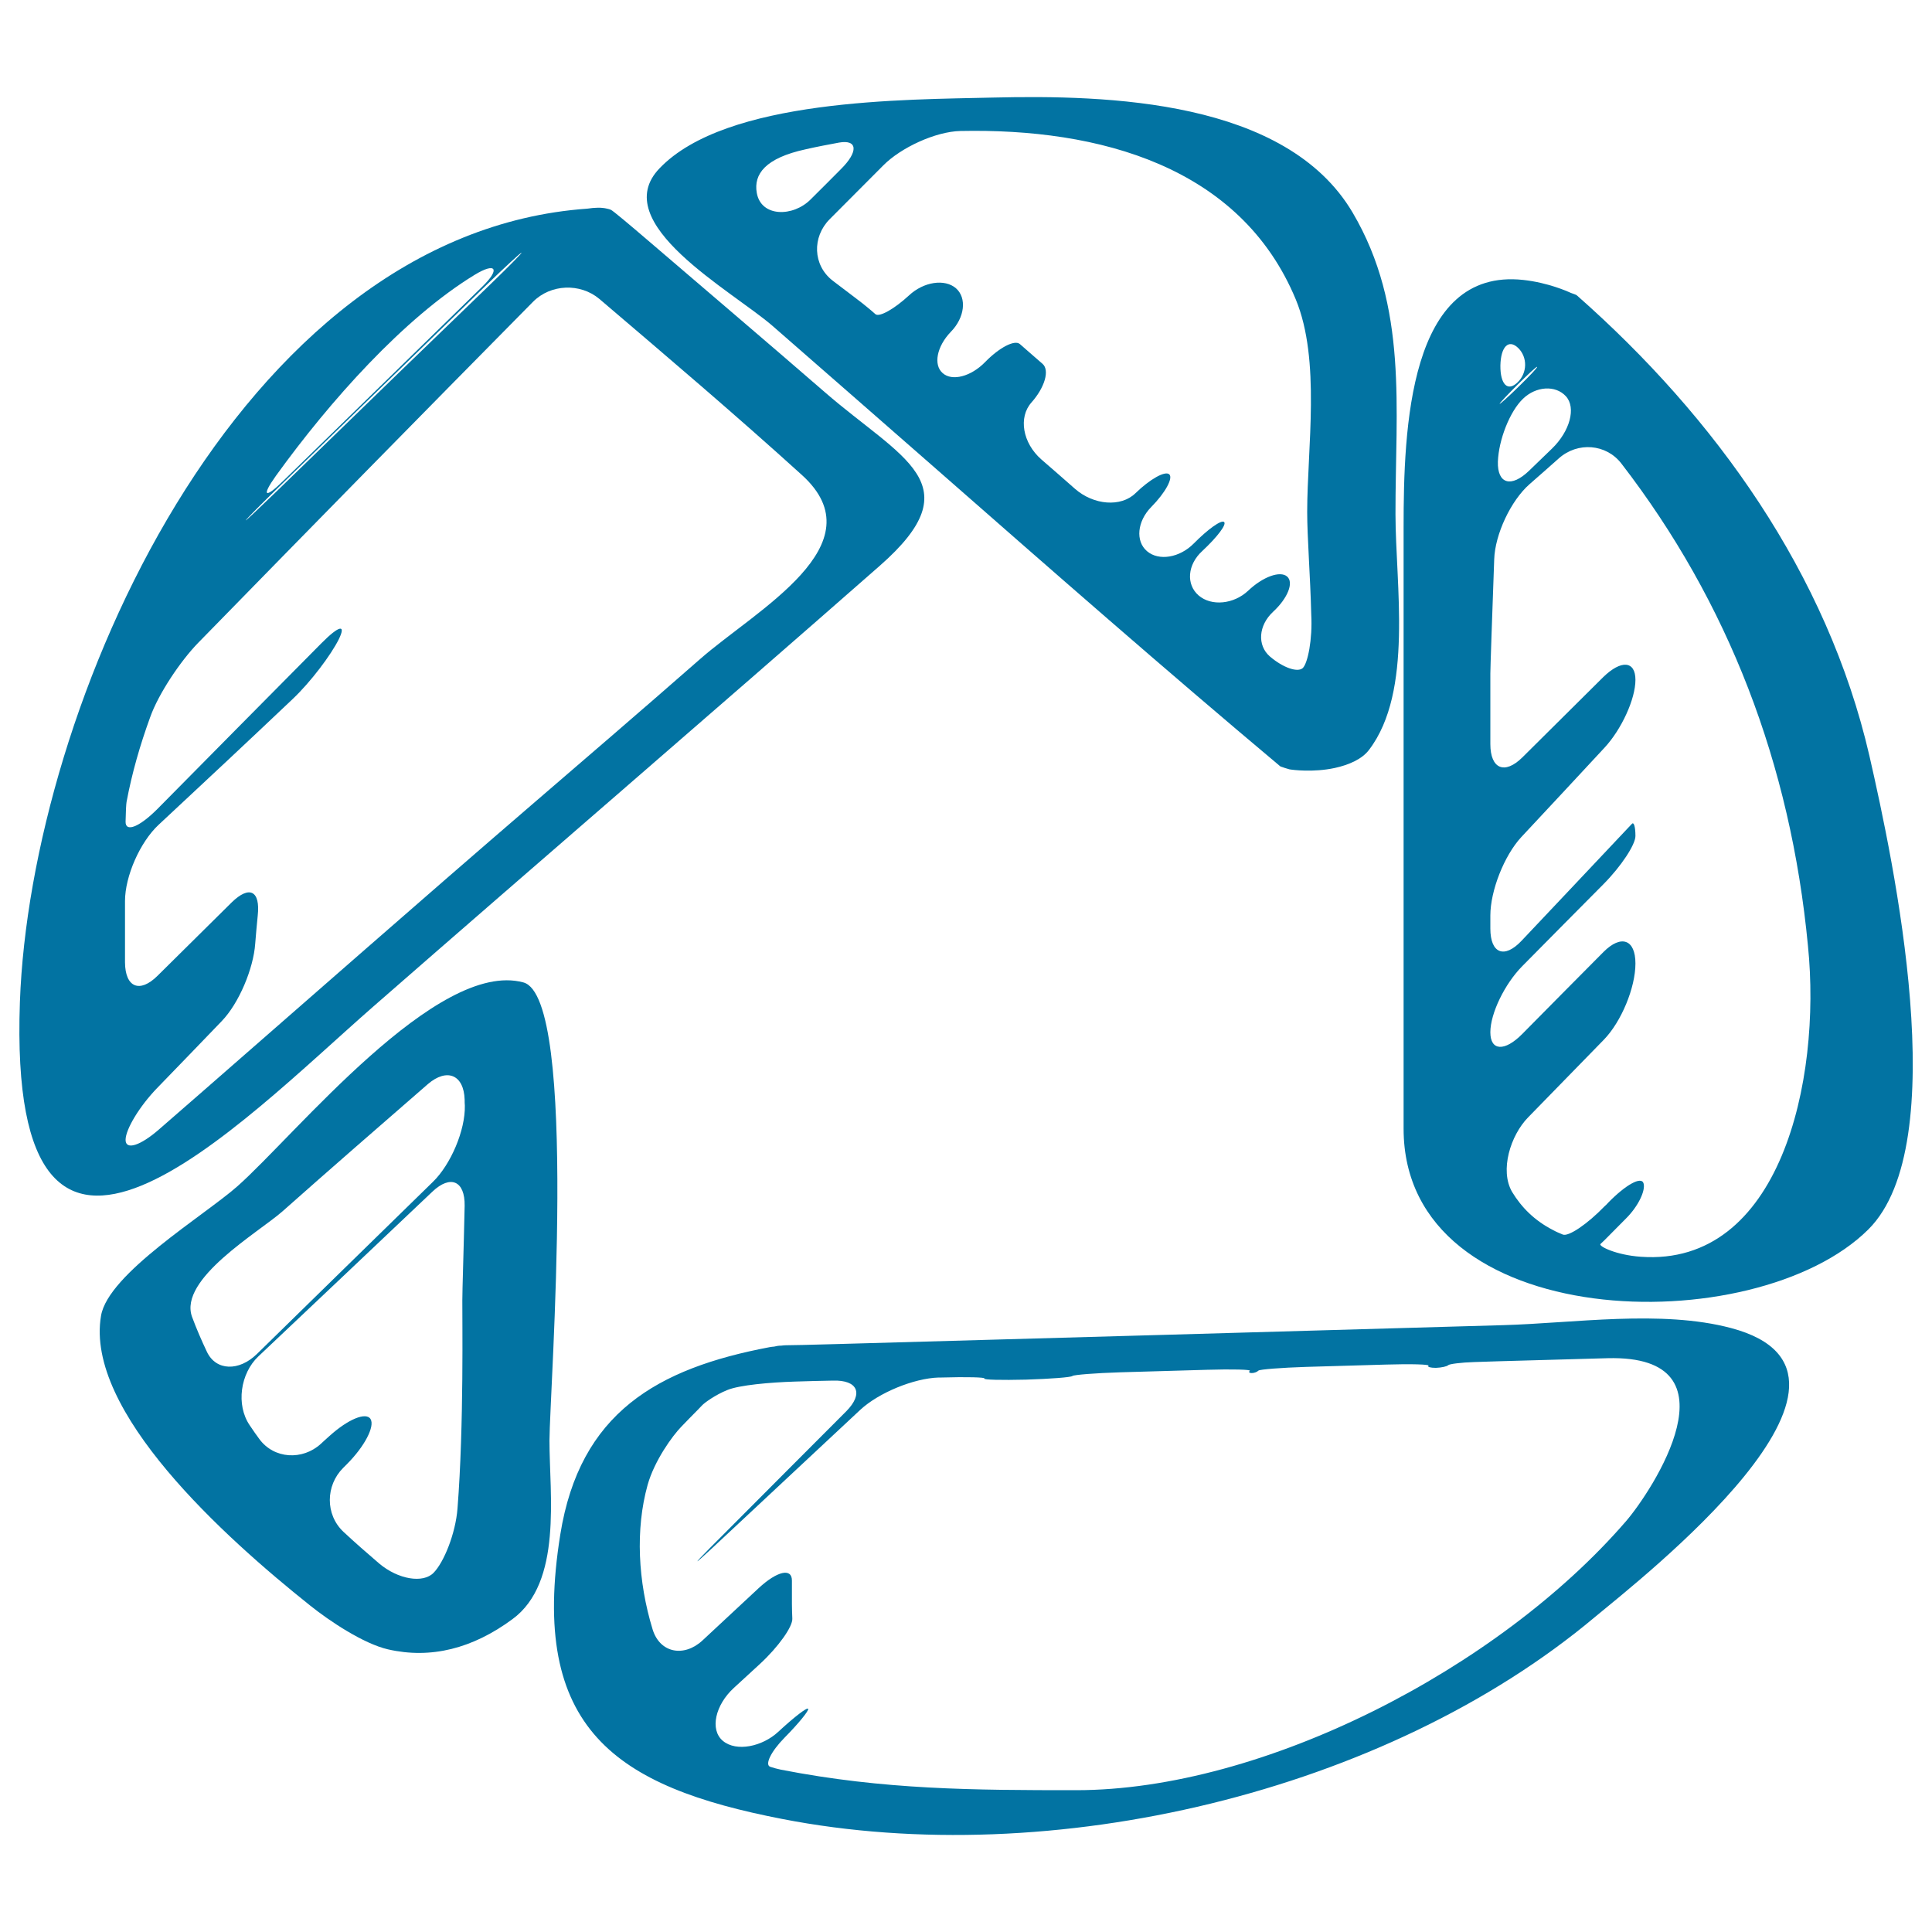
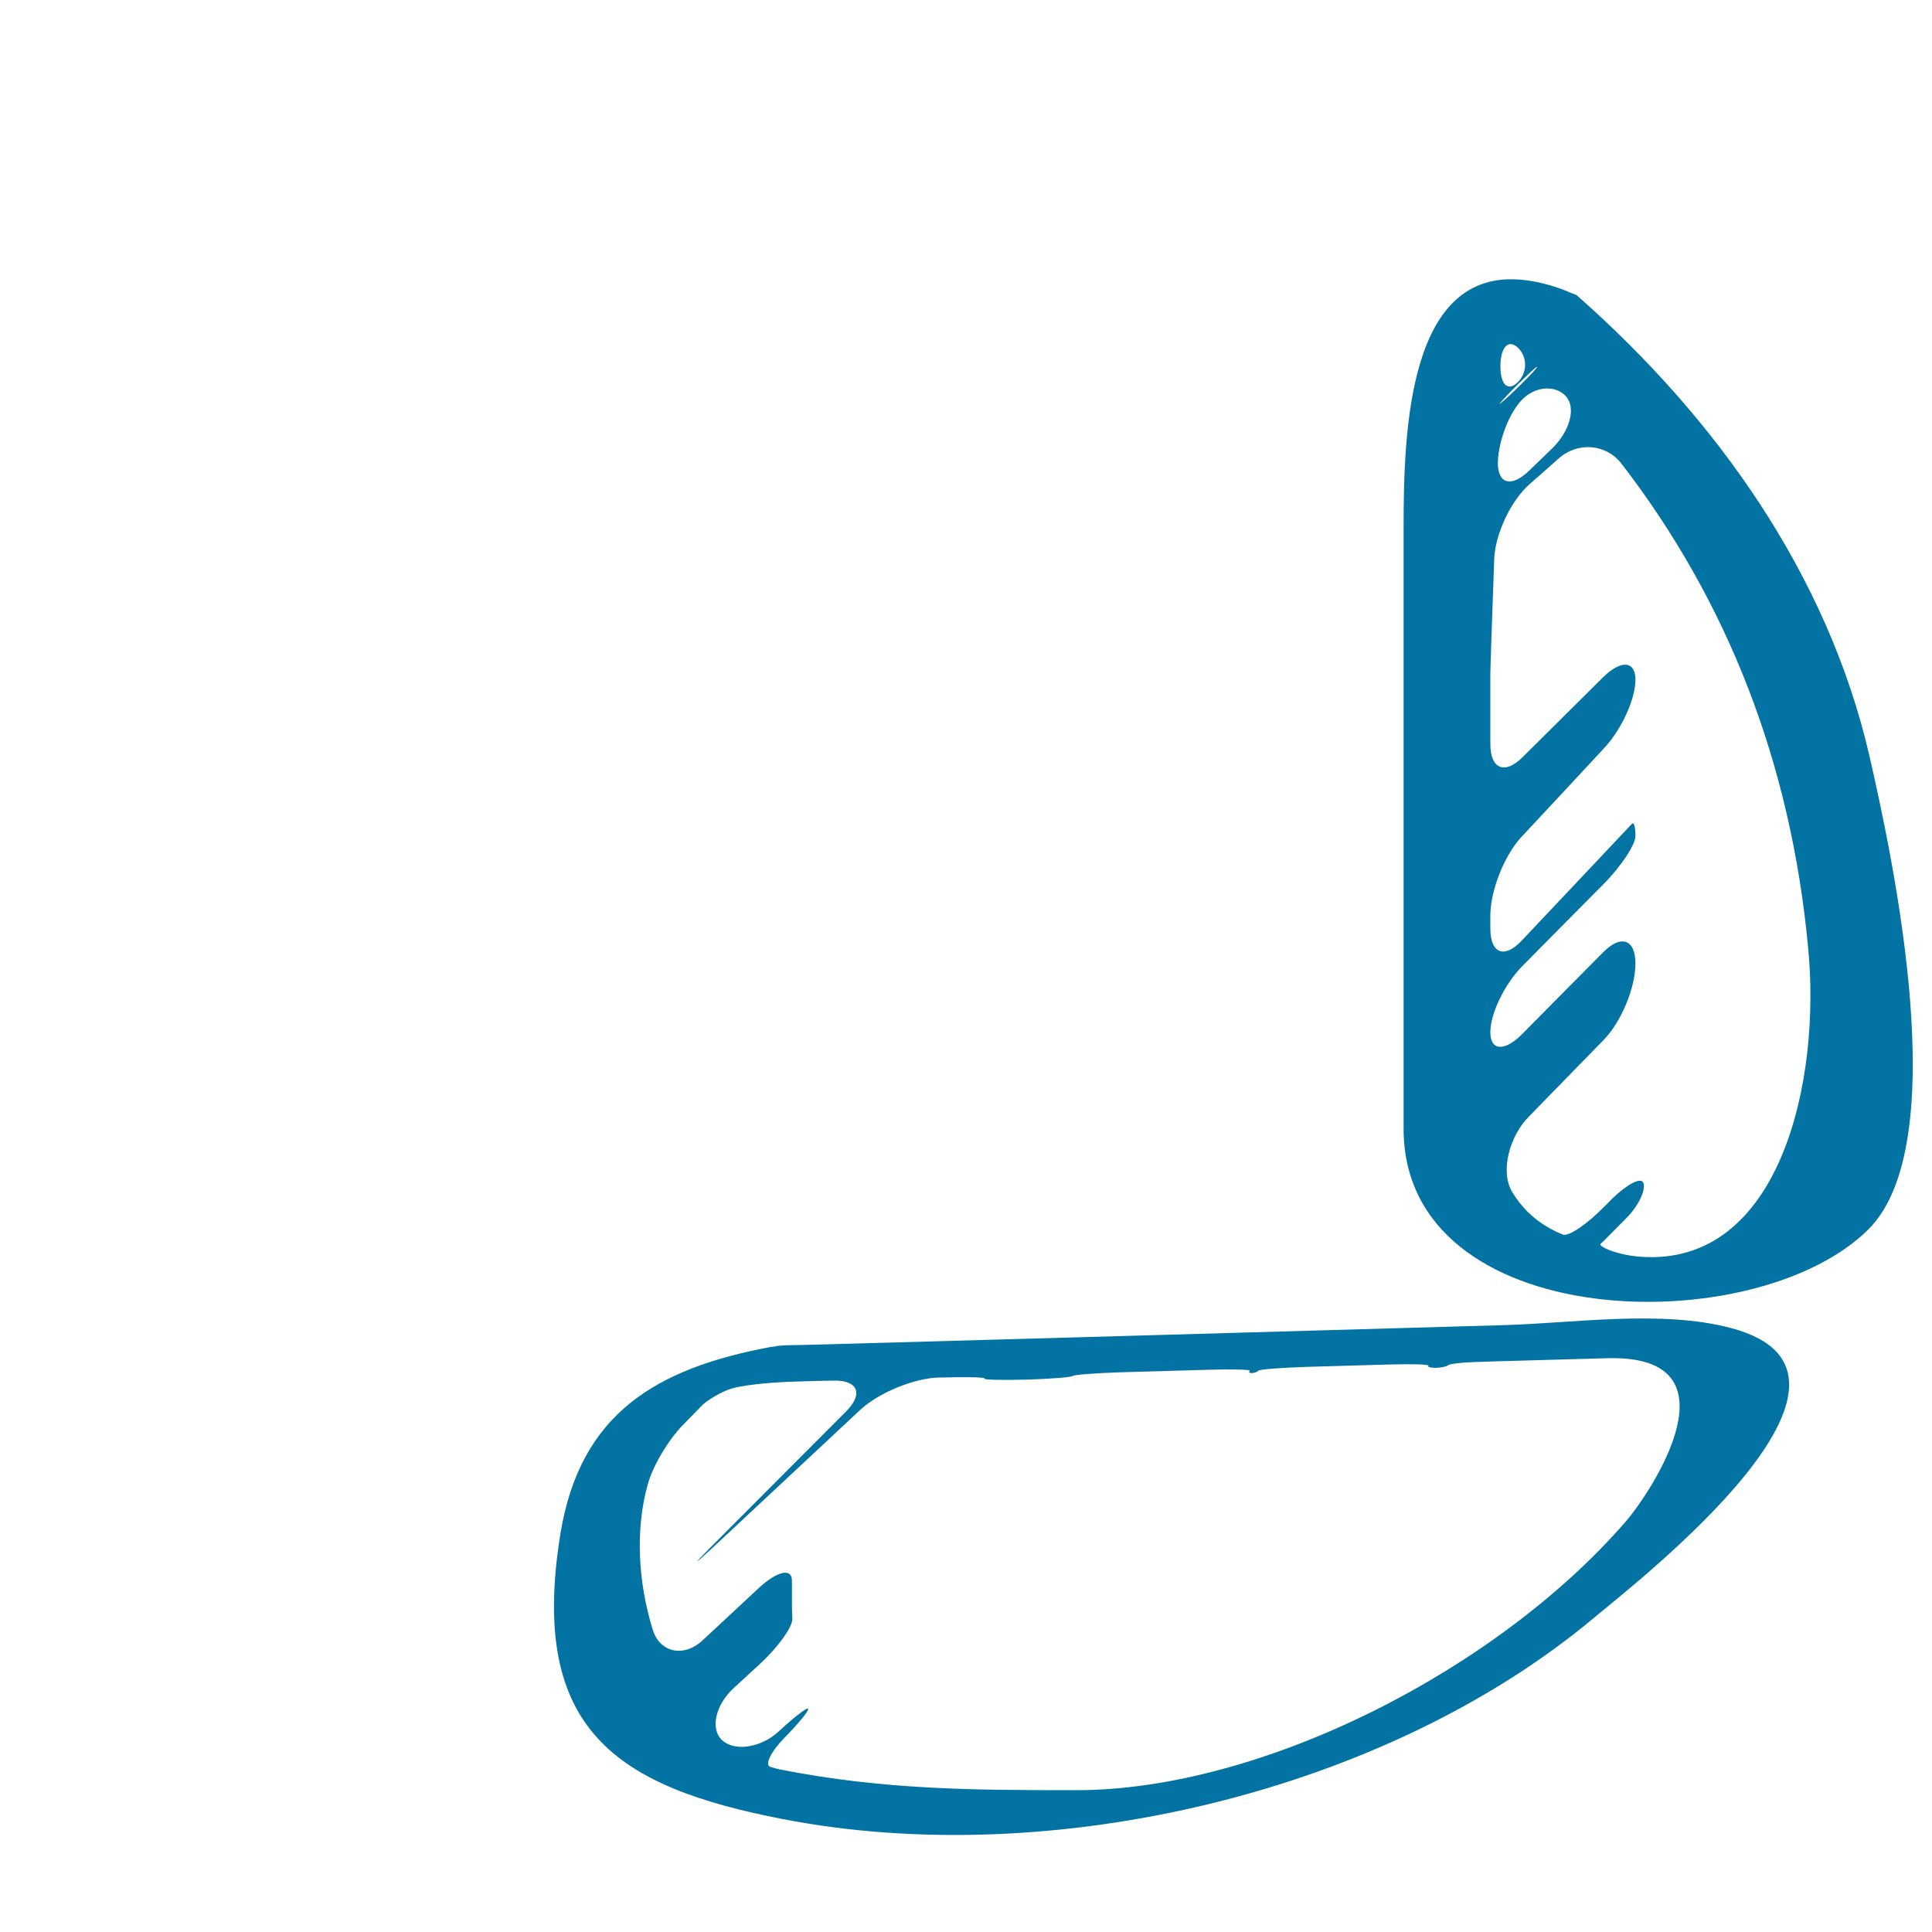
<svg xmlns="http://www.w3.org/2000/svg" viewBox="0 0 1000 1000" style="fill:#0273a2">
  <title>Picasa Sketched Logo Outline SVG icon</title>
  <g>
    <g>
-       <path d="M193.2,521c87.2-76.2,175.1-151.7,262.1-228.1c48.7-42.7,11.4-55.3-28.6-90.1c-30.2-26.2-60.6-52-90.9-78c-9.8-8.4-18.6-15.8-19.6-16.2c-0.6-0.3-1.2-0.4-2-0.6c-2.8-0.7-6.3-0.6-10.2,0C122.8,120.8,15.7,366.1,10.3,518.7C3.6,708.2,123.9,581.6,193.2,521z M142.8,246.3c27.9-38.7,66.3-81.7,102.8-104c11.1-6.8,13.4-3.1,4.2,5.9c-33.1,32.4-67.4,65.8-103.5,101C137,258.3,135.3,256.8,142.8,246.3z M144.7,251.7c35.9-35,76.7-74.7,107.1-104.2c9.3-9,17.4-16.5,18.1-16.7c0.7-0.2-6.3,6.9-15.6,15.9c-26.4,25.4-64.8,62.6-111,107.5c-9.3,9-16.5,15.8-16.1,15.1C127.6,268.6,135.4,260.7,144.7,251.7z M166.3,333c-28.3,28.6-56.7,57.2-84.9,85.8C72.2,428,64.9,431,65,425.3c0.1-5.4,0.3-9,0.5-10.2c2.8-15,7-29.5,12.2-43.8c4.3-12.2,15.8-29.3,24.9-38.6c58.2-59.6,116-118.5,173.3-176.5c9.1-9.2,24.4-9.8,34.3-1.5c35.2,30,70.5,60,104.8,91.1c40,36.1-23.8,70-52.6,95.3c-29.1,25.5-58.4,50.7-87.7,75.9c-57.4,49.4-114.3,99.5-171.4,149.3c-7,6.1-13.9,12.1-20.9,18.2c-9.7,8.5-17.4,11-17.4,5.5c0-5.5,7.3-17.5,16.3-26.8c11.2-11.6,22.4-23.1,33.4-34.6c9-9.3,16.5-27.3,17.4-40.2c0.4-4.8,0.8-9.7,1.3-14.5c1.4-12.9-4.3-15.8-13.5-6.8c-12.8,12.7-25.6,25.3-38.4,38c-9.2,9.1-16.7,6-16.8-7c0-10.9,0-21.7,0-31.7c0-12.9,7.8-30.5,17.3-39.4c23.2-21.6,46.4-43.3,69.5-65.2c9.4-8.9,19.9-22.9,23.9-31C179.3,322.8,175.4,323.8,166.3,333z" />
-       <path d="M270.9,508.5c-44.6-12.1-118,78.9-148,105.5c-17.1,15.1-66.9,45.2-70.6,67c-8.5,49.4,63.8,114.6,108.2,150c10.1,8.1,27.7,19.8,40.3,22.7c22.2,5.1,43.8-0.4,64.4-15.6c26-19,19.2-64.4,19.2-92.5C284.5,720,299.7,516.2,270.9,508.5z M236.8,780.8c-1,12.9-7,27.8-12.4,33.3c-5.4,5.5-18.2,3.5-28.1-4.8c-6.3-5.4-12.5-10.8-18.6-16.5c-9.4-8.9-9.2-23.9-0.1-33c0.6-0.6,1.3-1.3,1.9-1.9c9.2-9.2,14.6-19.6,12.3-23.4c-2.3-3.8-11.7,0.1-21.3,8.8c-1.5,1.3-3,2.7-4.4,4c-9.5,8.7-24.3,7.9-31.9-2.5c-1.7-2.3-3.3-4.6-4.9-7c-7.3-10.6-4.9-27,4.5-35.8c30.8-29.1,60.9-57.6,90-85.2c9.4-8.9,16.9-5.6,16.7,7.3c-0.5,23.4-1.2,43.3-1.2,49C239.2,680.8,240.2,737.7,236.8,780.8z M224,611.8c-30.6,29.9-60.9,59.5-91,89c-9.3,9.1-21.2,8.8-25.9-1.1c-2.8-5.9-5.4-11.9-7.7-18.1c-7.1-19.6,34.4-43.7,46.8-54.6c24.9-22.1,50.1-44,75.3-65.9c9.8-8.4,18.6-4.9,19,8.1c0,1,0,2,0.1,3C240.9,585,233.3,602.8,224,611.8z" />
      <path d="M896,687.4c-36.1-9.6-81.6-2.5-118.1-1.5c-115.1,3.3-230.1,6.6-345.2,9.8c-12.9,0.4-24.5,0.6-25.9,0.6c-0.8,0-1.6,0.1-2.4,0.2c-1.4,0-2.5,0.2-3.7,0.5c-0.9,0.1-1.4,0.1-2.4,0.3c-58.1,11-98.2,33.9-108.3,97c-16.2,100.8,28.8,130.5,114.9,147.2C544,968.6,717,928,825.5,837C848.5,817.8,985.6,711.2,896,687.4z M841.6,787.4C775.5,863.9,653.7,926.6,557,926.6c-53.2,0-99.3-0.2-152.7-10.6c-1.9-0.4-3.8-0.9-5.6-1.5c-3-1,0.3-7.9,7.4-15.1c7.1-7.2,12.6-13.9,12.2-14.9c-0.3-1.1-7.2,4.2-15.5,11.9c-8.2,7.6-21.6,10.5-28.6,4.7c-7-5.8-3.9-18.7,5.6-27.4c4.5-4.2,9.1-8.3,13.6-12.5c9.5-8.8,17-19.3,16.7-23.5c-0.1-2.5-0.2-5.1-0.2-7.6c0,0,0-5.4,0-12c0-6.7-7.7-4.9-17.2,3.9c-9.7,9-19.4,18.1-29.1,27.1c-9.5,8.8-22,6.6-25.8-5.7c-7.6-24.8-9-51.8-2.6-74.8c3.5-12.5,12.8-25.4,17.5-30.2c2.8-2.9,5.6-5.8,8.5-8.7c0.7-0.8,1.5-1.5,2.2-2.3c1.2-1.3,6.8-5.4,13-7.9c6.2-2.6,22.2-4,35.1-4.4c6.5-0.2,13.1-0.4,19.6-0.5c12.9-0.4,16,6.7,6.9,15.9c-21.4,21.4-44.7,44.8-70.4,70.6c-9.1,9.2-8.9,9.4,0.6,0.6c25.4-23.7,51.2-47.8,77.1-72c9.5-8.8,27.6-16.3,40.6-16.7c0.5,0,1,0,1.5,0c12.9-0.4,22.8-0.1,22.1,0.5c-0.7,0.7,8.9,0.9,21.5,0.6c12.6-0.4,23.4-1.2,24.1-1.9c0.7-0.6,11.8-1.5,24.8-1.9c15-0.4,29.9-0.9,44.9-1.3c13-0.4,22.9-0.1,22.1,0.5c-0.7,0.7-0.3,1.2,1,1.2c1.3,0,2.8-0.6,3.5-1.3c0.7-0.6,11.8-1.5,24.7-1.9c13.8-0.4,27.5-0.8,41.3-1.2c12.9-0.4,22.8-0.1,22,0.6c-0.8,0.6,1,1.1,3.8,1.1c2.8-0.1,5.7-0.7,6.4-1.4c0.6-0.6,6.7-1.4,13.4-1.6c4.1-0.1,8.2-0.3,12.3-0.4c19-0.5,37.9-1.1,56.8-1.6C901.8,701.2,854.8,772.1,841.6,787.4z" />
-       <path d="M700.1,110C665.6,51.6,573.3,49.1,514,50.5c-45.4,1.1-138.1,0.5-172.6,36.6C314,115.5,379,150.5,400,168.8c28.7,25,57.3,50.1,85.9,75.1c58.5,51.3,117.1,102.7,176.7,152.7c0.3,0.2,0.6,0.3,1,0.4c0.5,0.2,2.3,0.8,3.8,1.2c1.6,0.3,12.3,1.7,23.5-0.7c7.3-1.6,14.2-4.6,17.8-9.5c22.9-30.2,13.6-85.4,13.6-121.9C722.2,211.4,729,159,700.1,110z M391.7,99.8c-1.7-9.7,4.5-18,25.2-22.5c5.6-1.3,11.5-2.4,17.4-3.5c9.6-1.7,10.1,4.7,0.9,13.8c-5.1,5.2-10.3,10.3-15.5,15.5C410.6,112.4,393.9,112.5,391.7,99.8z M674.3,345.8c-2.7,2.4-10.2-0.2-17-6c-6.7-5.8-5.9-16.1,1.6-23.1c7.6-7,10.9-15.2,7.3-18.3c-3.6-3.1-12.5,0.1-20.1,7.3c-7.5,7.1-19.1,8.2-25.7,2.5s-5.8-16,1.9-23c7.6-7.1,12.7-13.7,11.3-15s-8.4,3.7-15.7,11.1c-7.3,7.4-18.1,9.2-24.2,4s-5.1-15.5,2.2-22.9c7.3-7.4,11.4-15,9.3-16.9c-2.2-1.9-10,2.5-17.5,9.8c-7.5,7.3-21.6,6.2-31.3-2.3c-5.8-5.1-11.6-10.2-17.4-15.2c-9.7-8.5-12-21.8-5.1-29.5c6.9-7.8,9.5-16.7,5.7-20l-6.9-6c0,0-2.2-1.9-4.8-4.2c-2.7-2.4-10.7,1.8-18,9.3c-7.3,7.5-17.1,10.1-22,5.7c-4.9-4.3-3-13.8,4.2-21.3c7.3-7.4,8.4-17.6,2.7-22.6c-5.8-5-16.7-3.4-24.3,3.7c-7.7,7.1-15.4,11.4-17.4,9.7c-1.1-1-2.3-2-3.5-3c-3.2-2.8-10.4-8-18.7-14.4c-10.2-8-10.6-22.5-1.5-31.7c9.3-9.3,18.5-18.6,27.8-27.9c9.1-9.2,27-17.5,39.9-17.8c71.8-1.5,145,18.3,173.6,87.2c13,31.4,5.9,77.2,5.9,110c0,13.2,1.6,32.9,2.1,53.1C679.4,330.9,676.9,343.3,674.3,345.8z" />
      <path d="M816.2,152.9c-0.6-0.5-1.7-0.7-2.6-1.1c-0.5-0.2-0.9-0.3-1.2-0.5c-0.7-0.3-11-5-23.9-6.4c-59.4-6.5-62,77.3-62,127.9c0,103.8,0,207.6,0,311.4c0,106.3,182,110.5,240.6,52.1c44.3-44.2,13-190.4,0.5-245.1C945.8,296.8,887.8,216,816.2,152.9z M785.8,180.1c4.9,4.8,4.8,12.9-0.3,17.8c-5.1,5-9,1.1-8.9-8.7C776.8,179.5,780.8,175.3,785.8,180.1z M785.7,198.9c5.3-5.2,9.6-9.3,9.9-9c0.3,0.3-4,4.8-9.4,10.1c-5.5,5.4-10,9.4-10,9C776.2,208.6,780.5,204.1,785.7,198.9z M788.3,206.4c6.7-6.5,16.8-7.2,22.2-1.3c5.4,5.9,2.1,18.1-7.2,27.1c-3.9,3.8-7.9,7.6-11.8,11.4c-9.3,9-16.5,6.9-16.2-4.6C775.7,227.6,781.5,212.9,788.3,206.4z M849.3,650.5c-12.9-0.9-22-5.5-20.9-6.6l2-1.9c3.8-3.8,7.5-7.6,11.3-11.4c6.3-6.3,10.1-14.4,9-18.1c-1.1-3.8-9.2,0.7-18.2,9.9c-0.6,0.7-1.3,1.4-2,2c-9,9.3-18.7,15.8-21.6,14.6c-1.7-0.7-3.4-1.4-5.2-2.4c-9.5-4.9-16.2-11.7-21-19.6c-6.6-11.2-0.8-29.4,8.2-38.6c13-13.3,26.1-26.8,39.3-40.3c9-9.3,16.3-26.9,16.3-39.4c0-12.5-7.4-15.1-16.5-6c-14.2,14.3-28.2,28.4-42.1,42.5c-9.1,9.2-16.5,8.8-16.5-0.9c0-9.7,7.4-25,16.5-34.2c14.3-14.5,28.4-28.7,42.1-42.5c9.1-9.2,16.5-20.4,16.5-24.9c0-4.6-0.8-7.4-1.8-6.3c-0.6,0.7-1.3,1.3-1.9,2c-18.8,20-37.2,39.4-55.3,58.6c-8.9,9.4-16.1,6.5-16.1-6.4c0-2.2,0-4.5,0-6.7c0-12.9,7.2-31.1,16-40.6c14.5-15.5,28.9-31,43.1-46.3c8.8-9.5,16-25.2,16-35.1c0-9.9-7.4-10.5-16.7-1.4c-13.9,13.8-27.8,27.6-41.8,41.5c-9.2,9.1-16.6,6-16.6-6.9c0-12.1,0-24.3,0-36.4c0-3.1,0.9-28.5,2-59.2c0.4-12.9,8.6-30.4,18.3-38.9c5.1-4.5,10.2-8.9,15.2-13.4c9.7-8.6,24.4-7.5,32.3,2.7c55.3,71.7,87.6,155.3,96.6,249.7C942.9,559.9,921.2,655.6,849.3,650.5z" />
    </g>
  </g>
</svg>